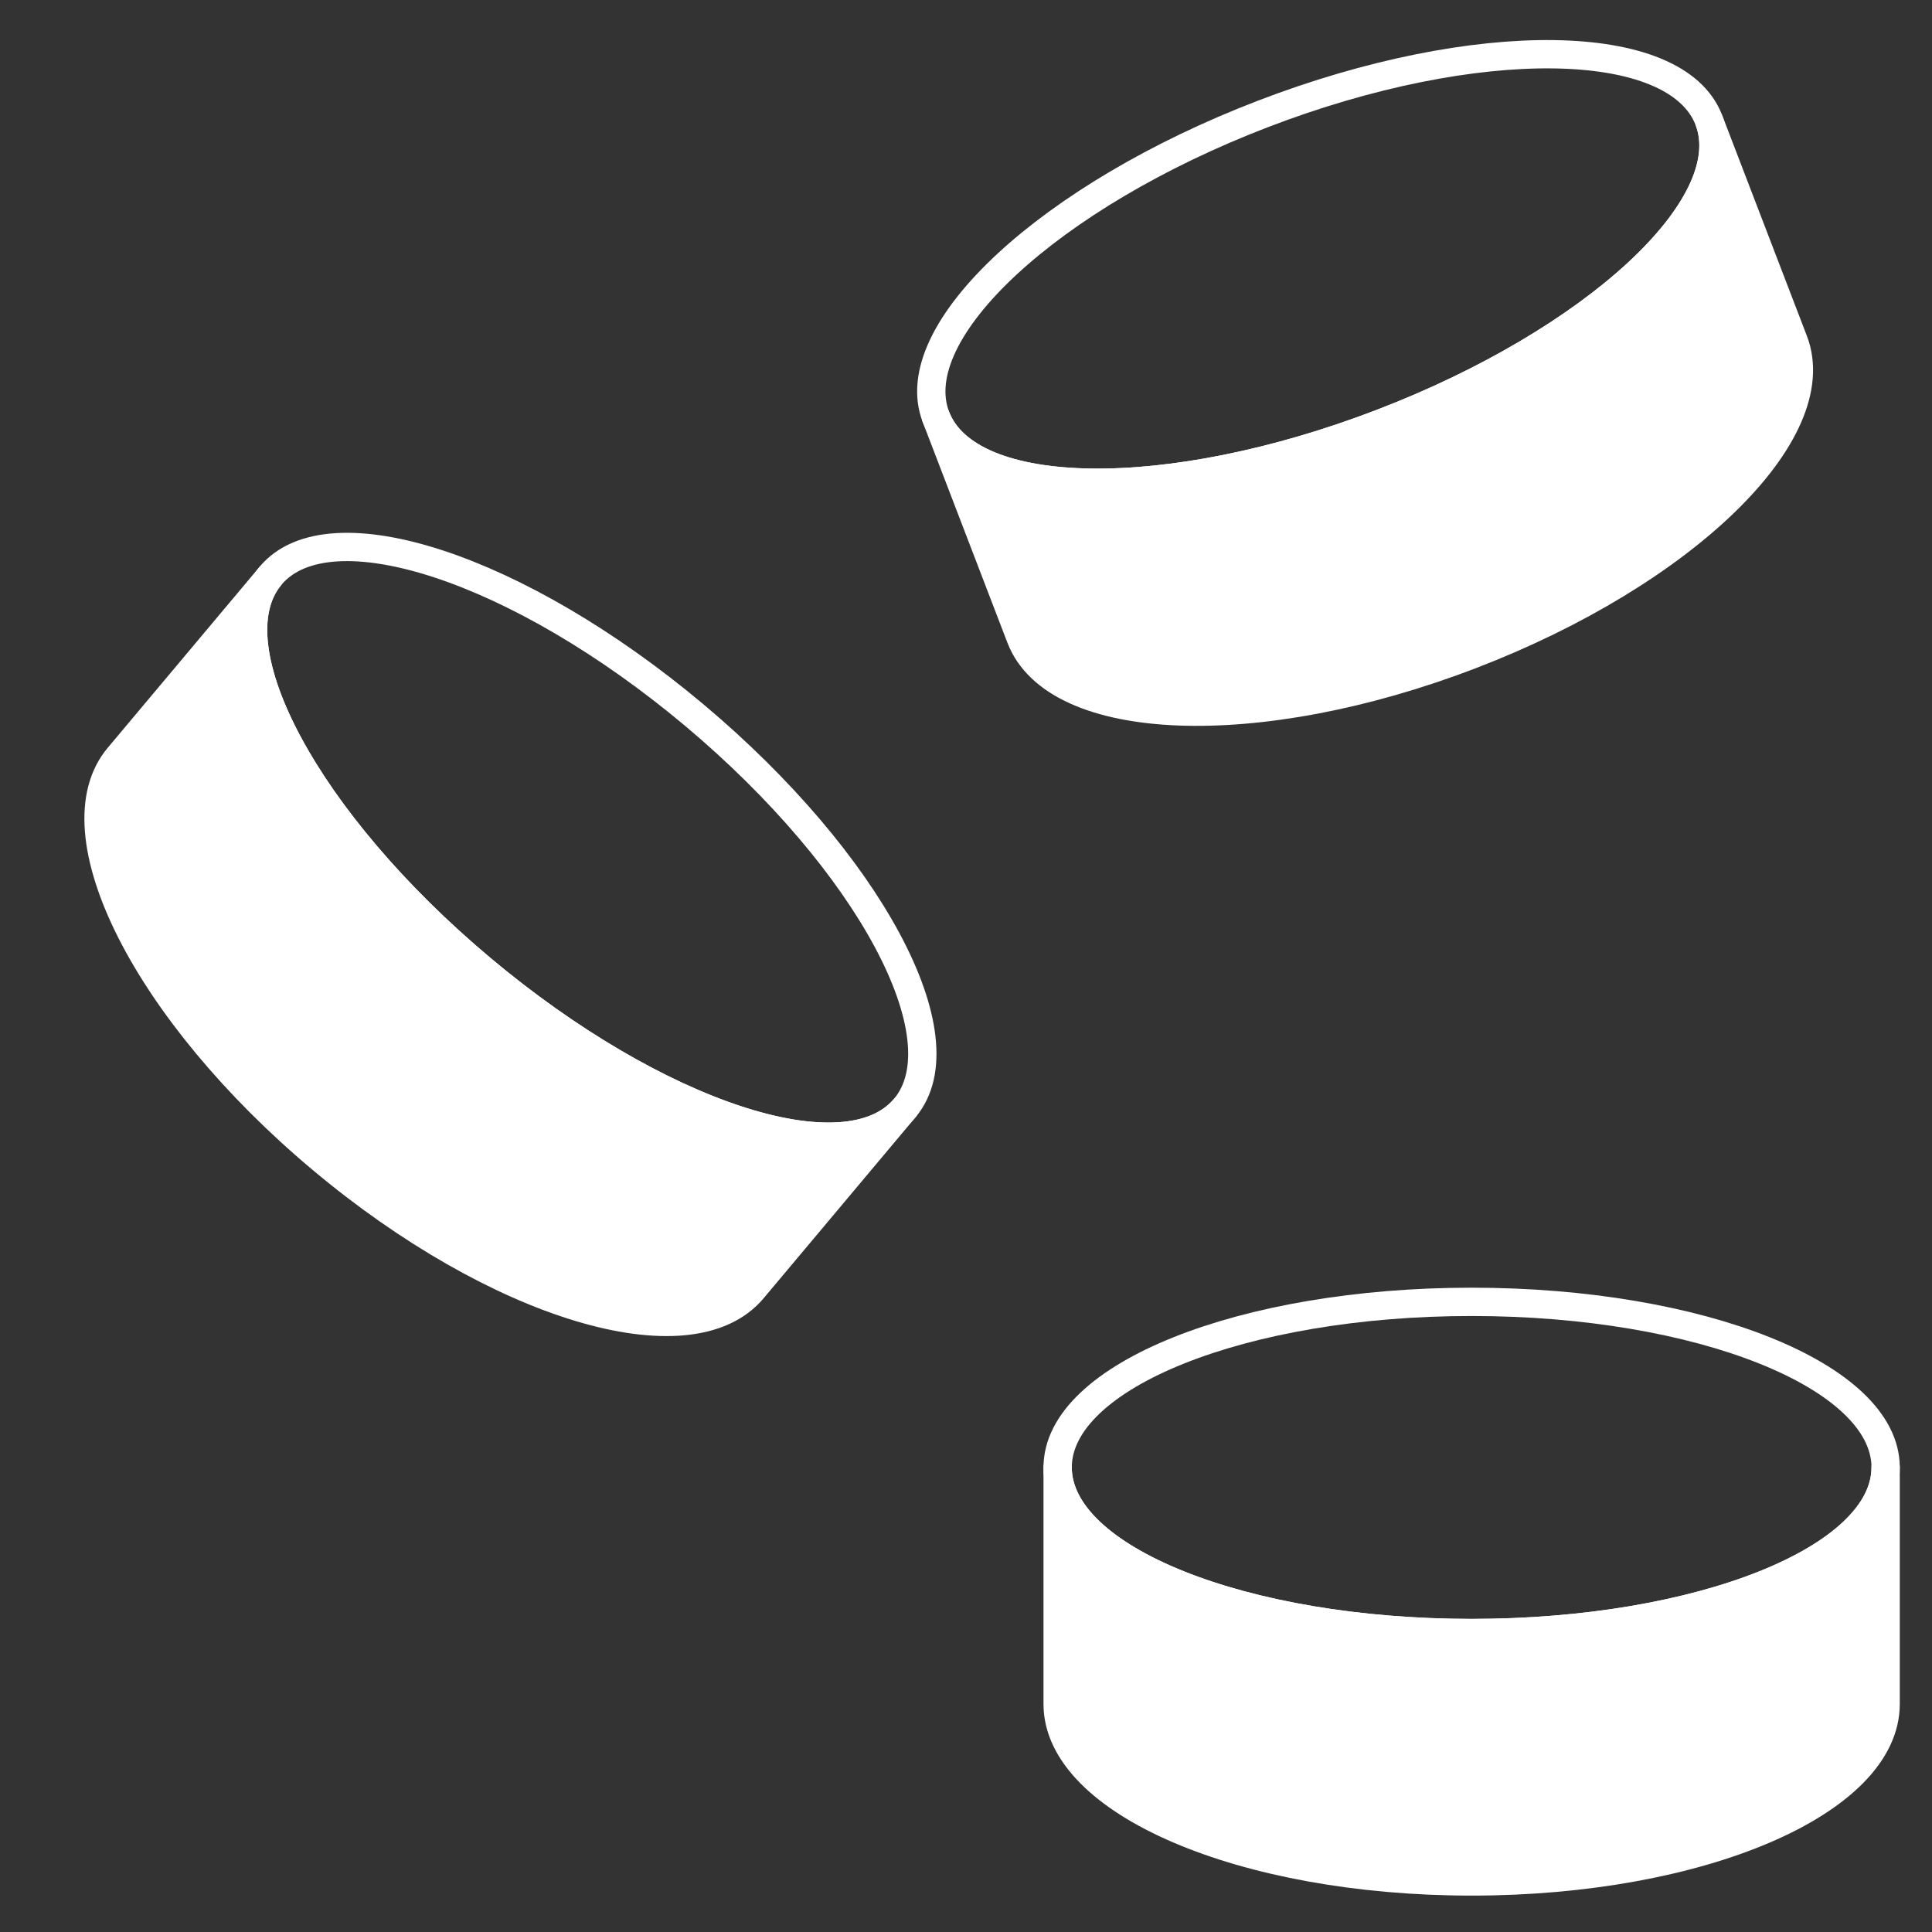
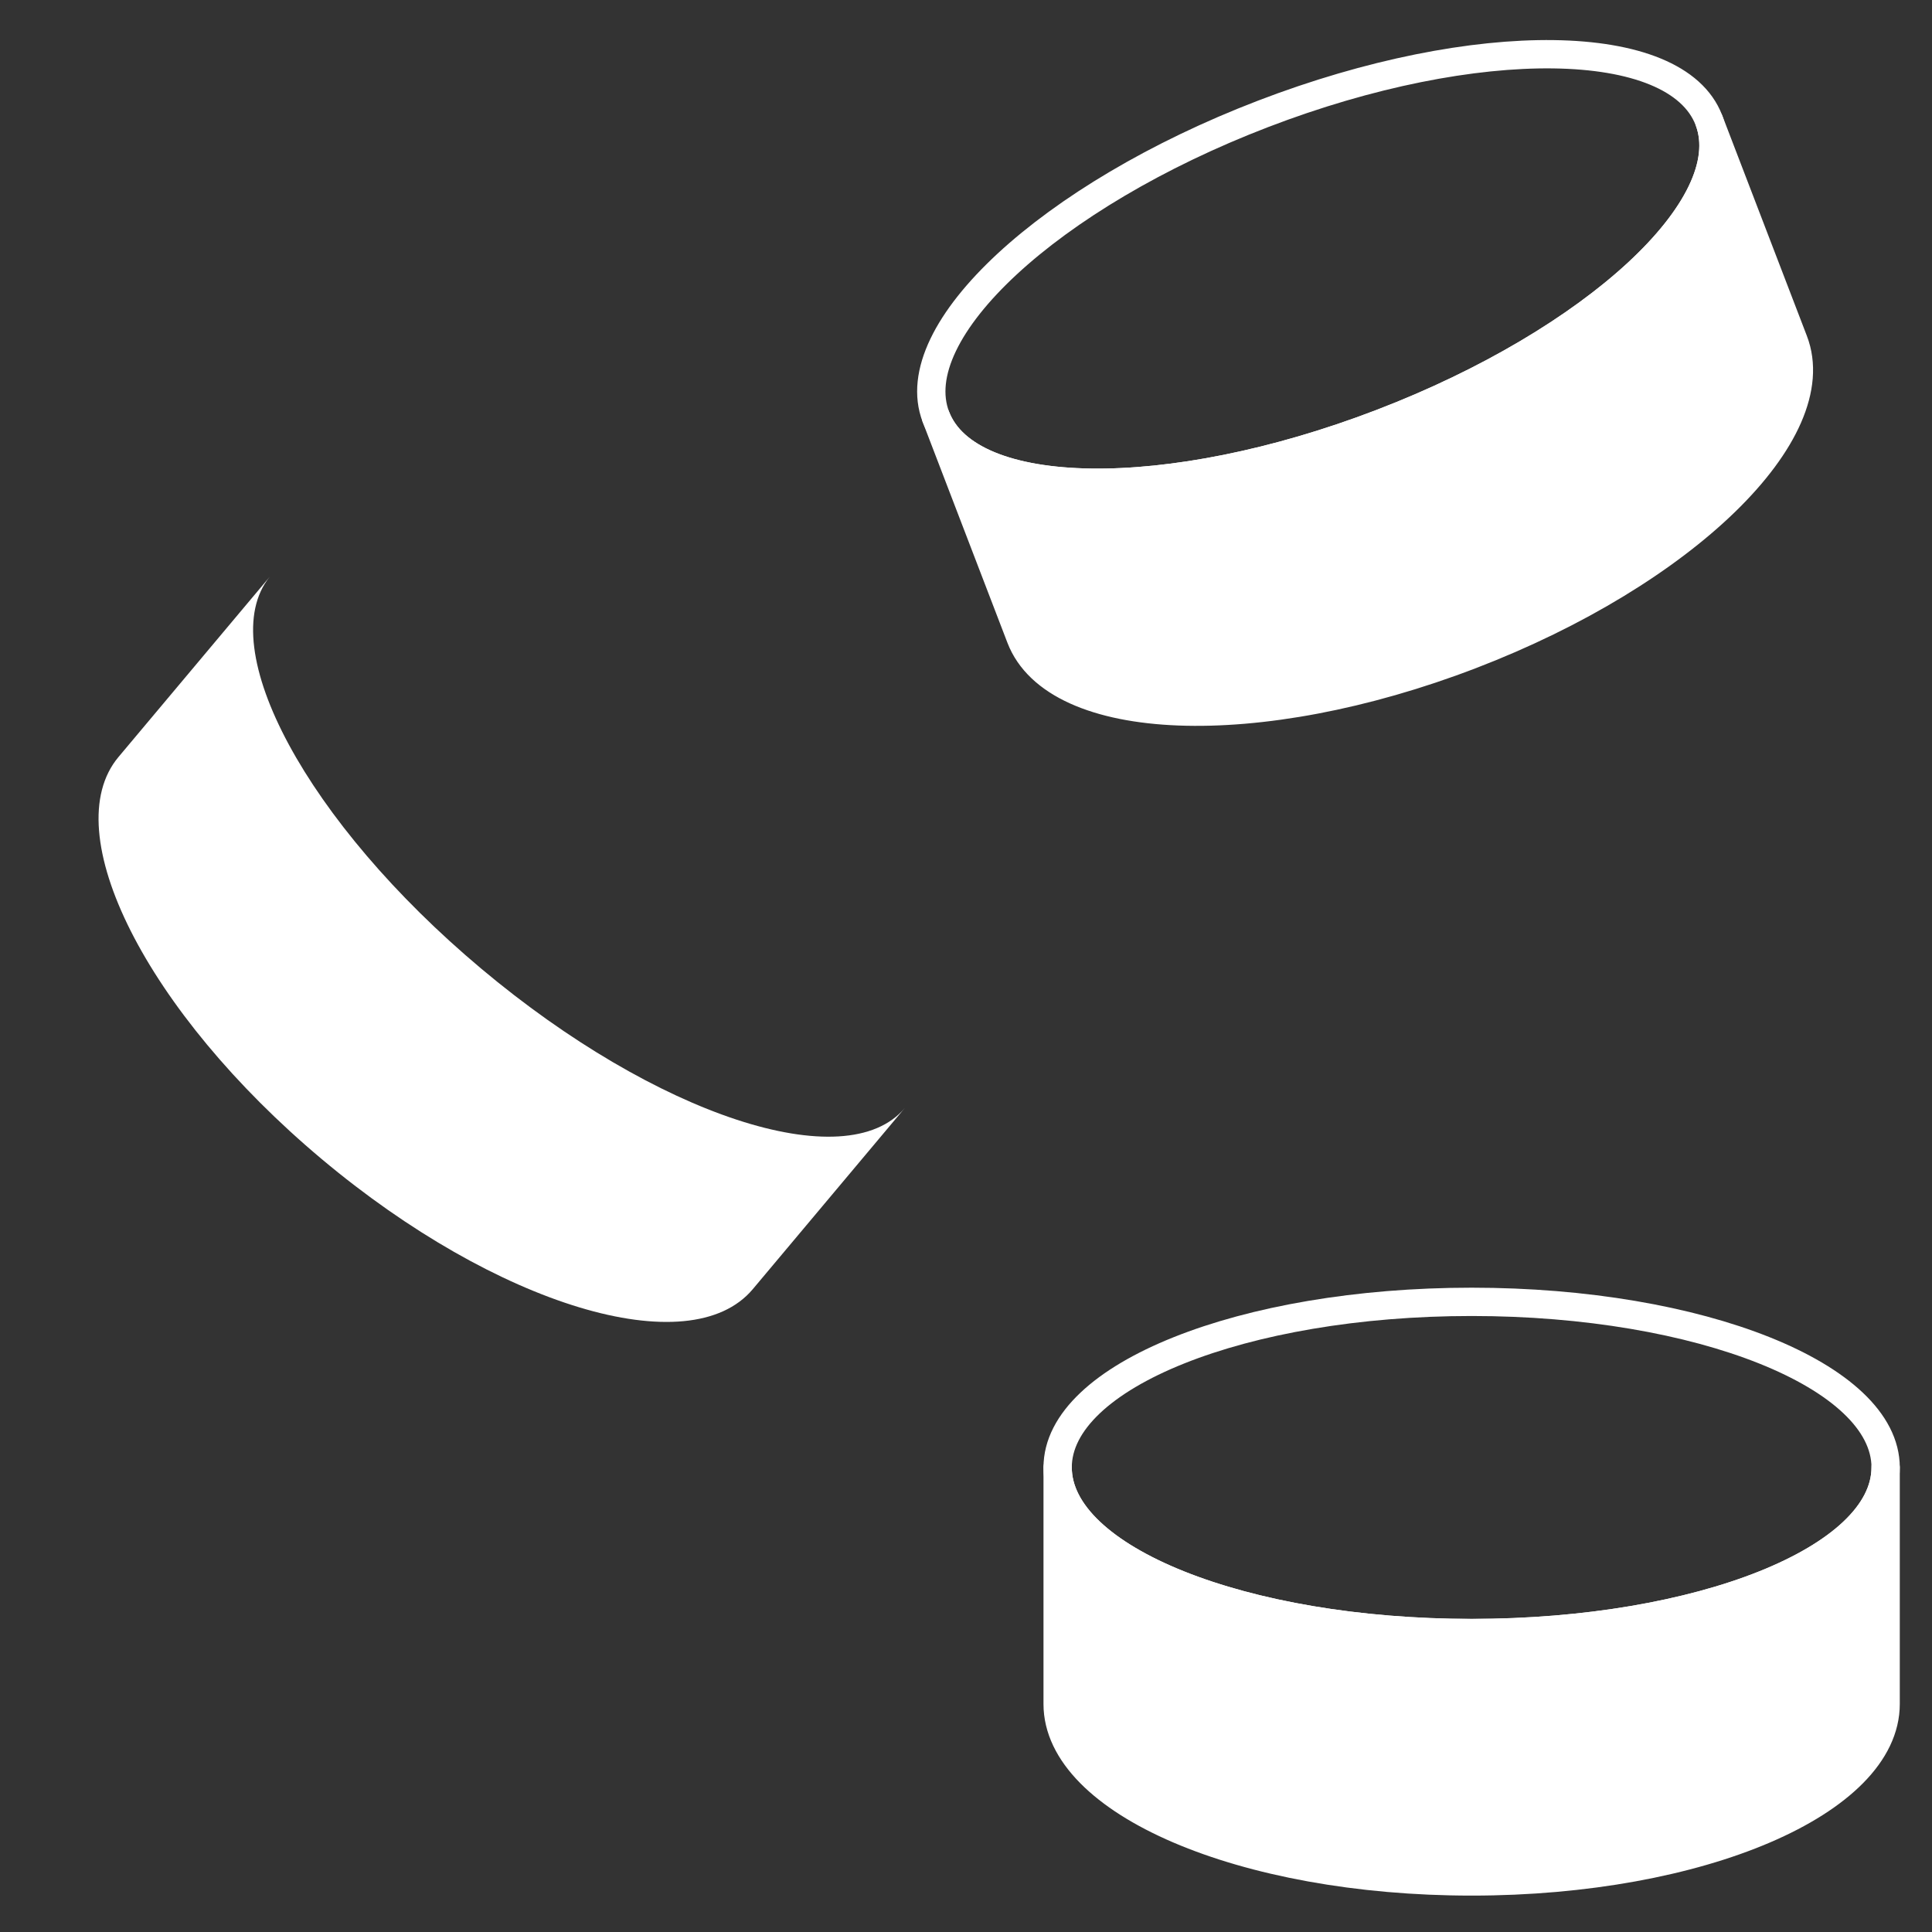
<svg xmlns="http://www.w3.org/2000/svg" width="78" height="78" viewBox="0 0 78 78" fill="none">
  <rect x="0" y="0" width="78" height="78" fill="#333333" stroke="none" />
  <mask id="mask0_1_4504" style="mask-type:luminance" maskUnits="userSpaceOnUse" x="0" y="0" width="78" height="78">
    <path d="M78 0H0V78H78V0Z" fill="white" />
  </mask>
  <g mask="url(#mask0_1_4504)">
    <path d="M36.531 44.731C34.158 47.559 26.501 45.042 19.43 39.108C12.397 33.207 8.591 26.149 10.886 23.29L4.785 30.56C2.242 33.591 5.913 40.858 12.984 46.791C20.056 52.725 27.849 55.078 30.392 52.047L36.531 44.731Z" fill="white" />
-     <path d="M36.531 44.731C34.158 47.559 26.501 45.042 19.43 39.108C12.397 33.207 8.591 26.149 10.886 23.29L4.785 30.56C2.242 33.591 5.913 40.858 12.984 46.791C20.056 52.725 27.849 55.078 30.392 52.047L36.531 44.731Z" stroke="white" stroke-width="1.143" stroke-linejoin="round" />
-     <path d="M19.43 39.109C26.501 45.042 34.157 47.559 36.531 44.731C38.904 41.902 35.096 34.799 28.025 28.866C20.953 22.932 13.296 20.415 10.923 23.243C8.55 26.072 12.358 33.175 19.43 39.109Z" stroke="white" stroke-width="1.143" stroke-linejoin="round" />
    <path d="M76.128 59.245C76.128 62.937 68.645 65.931 59.414 65.931C50.183 65.931 42.7 62.937 42.7 59.245V68.796C42.7 72.752 50.183 75.959 59.414 75.959C68.645 75.959 76.128 72.752 76.128 68.796V59.245Z" fill="white" stroke="white" stroke-width="1.143" stroke-linejoin="round" />
    <path d="M59.414 65.93C68.645 65.93 76.128 62.937 76.128 59.244C76.128 55.552 68.645 52.559 59.414 52.559C50.183 52.559 42.7 55.552 42.7 59.244C42.7 62.937 50.183 65.93 59.414 65.93Z" stroke="white" stroke-width="1.143" stroke-linejoin="round" />
    <path d="M69.01 4.896C70.262 8.346 64.363 13.788 55.784 17.081C47.166 20.389 39.108 20.276 37.784 16.829L41.206 25.745C42.624 29.439 50.76 29.751 59.378 26.443C67.996 23.135 73.832 17.459 72.415 13.766L69.01 4.896Z" fill="white" />
    <path d="M37.784 16.829C39.108 20.276 47.166 20.389 55.784 17.081C64.363 13.788 70.262 8.346 69.01 4.896L72.415 13.766C73.832 17.459 67.996 23.135 59.378 26.443C50.76 29.751 42.624 29.439 41.206 25.745L37.784 16.829Z" stroke="white" stroke-width="1.143" stroke-linejoin="round" />
    <path d="M55.784 17.081C64.402 13.773 70.315 8.297 68.992 4.85C67.669 1.402 59.61 1.29 50.992 4.598C42.374 7.906 36.46 13.382 37.784 16.829C39.107 20.277 47.166 20.389 55.784 17.081Z" stroke="white" stroke-width="1.143" stroke-linejoin="round" />
  </g>
</svg>